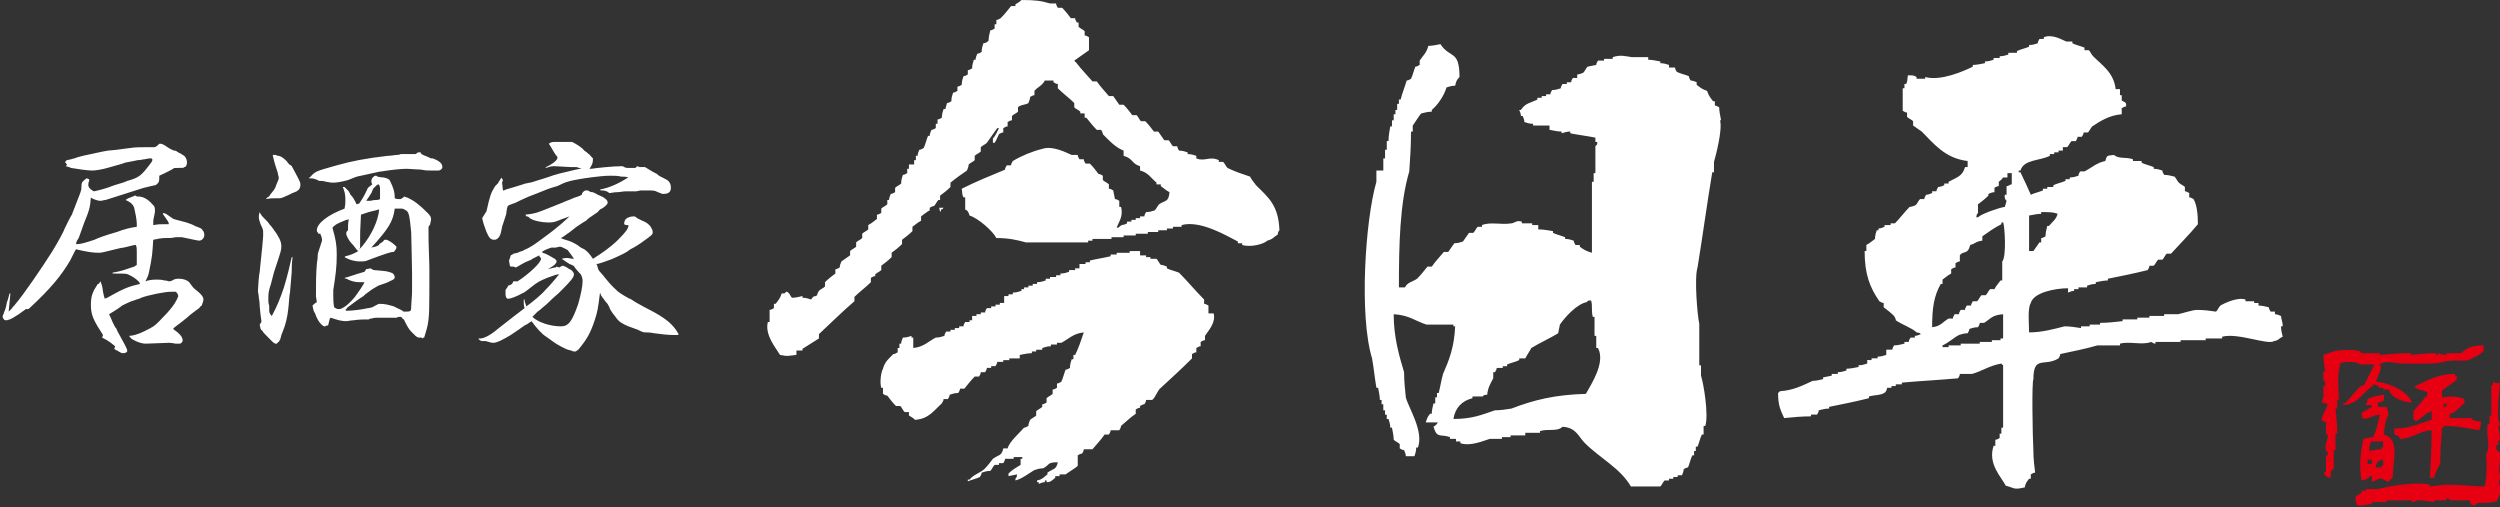
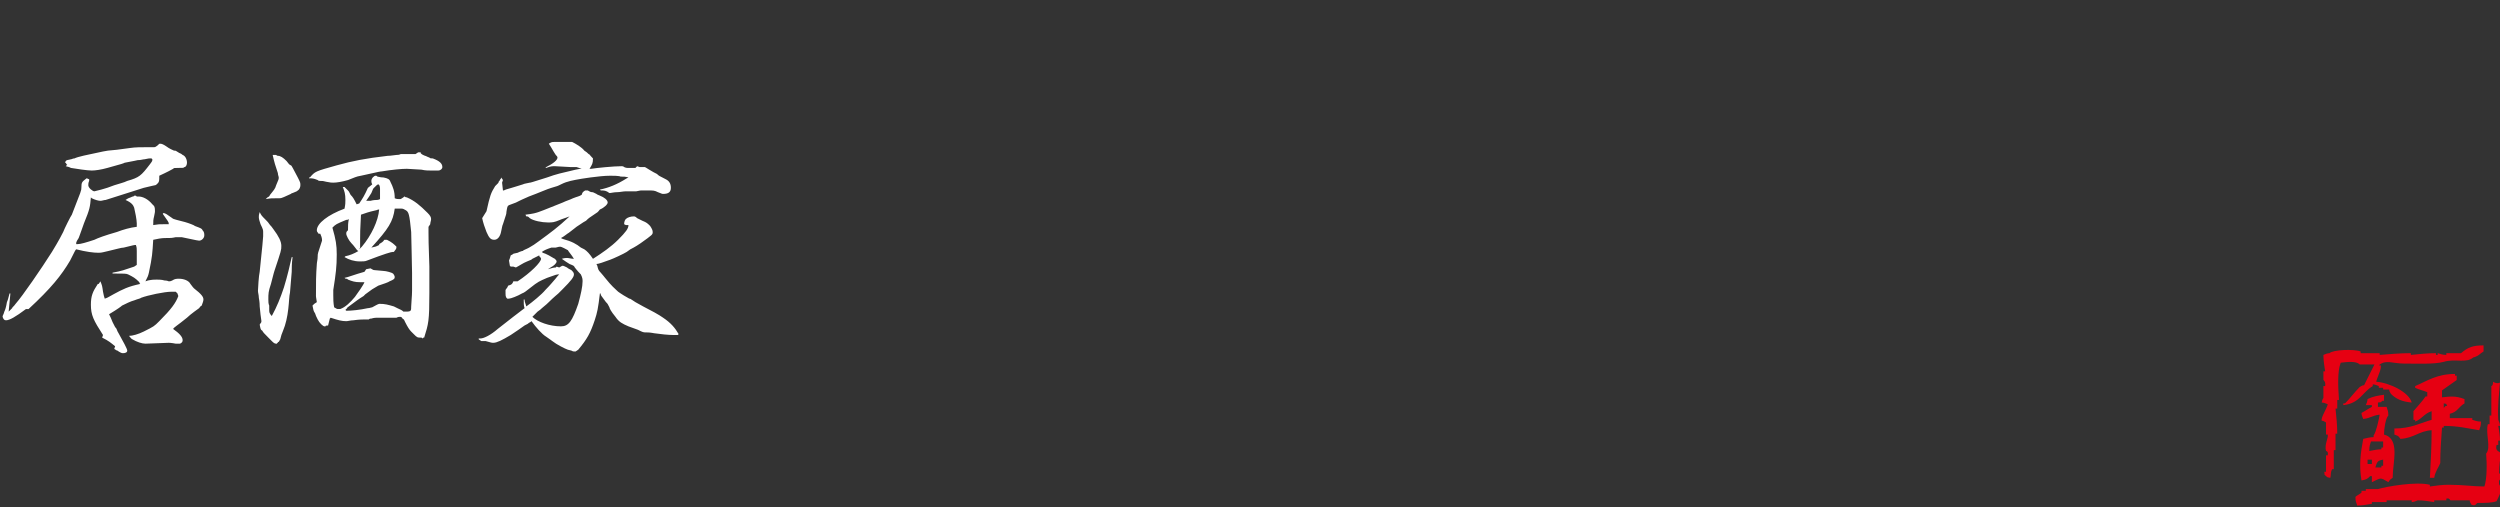
<svg xmlns="http://www.w3.org/2000/svg" id="レイヤー_1" viewBox="0 0 288.8 58.6">
  <rect x="0" y="0" width="288.8" height="58.6" fill="#333333" stroke="none" />
  <style>.st0,.st1{fill-rule:evenodd;clip-rule:evenodd;fill:#fff}.st1{fill:#e60012}.st2{fill:#fff}</style>
-   <path class="st0" d="M145.1 21.4c-.2-.3-.5-.6-.7-1-.9-.3-1.8-.6-2.6-1-.2-.2-.3-.5-.5-.7h-.5v-.2c-1.1-.5-1.6.2-2.6-.2V18c-.3-.1-.6-.2-1-.2v-.2c-.3-.1-.6-.2-1-.2-.1-.2-.2-.3-.2-.5h-.5c-.2-.2-.3-.5-.5-.7h-.5l-.7-1h-.5c-.3-.4-.6-.8-1-1.2h-.5c-.2-.2-.3-.5-.5-.7h-.5c-.3-.4-.6-.8-1-1.2h-.5l-.7-1h-.5c-.5-.6-1-1.1-1.4-1.7h-.5c-.6-.7-1.3-1.4-1.9-2.2-.3-.2 0 0-.2-.2.6-.4 1.1-.8 1.7-1.2V4.3c-.2-.1-.3-.2-.5-.2v-.5c-.2-.2-.5-.3-.7-.5v-.5h-.2c-.1-.2-.2-.3-.2-.5h-.5c-.3-.4-.6-.8-1-1.2h-.5c-.1-.2-.2-.3-.2-.5h-.7c-1-.3-1.7-.4-3.3-.4-.3.3-.4.3-.7.5v.2h-.5c-.4.5-.8 1-1.2 1.4-.2.1-.3.2-.5.2v.5h-.2v.5c-.2.1-.3.2-.5.2-.1.4-.2.8-.2 1.2-.2.2-.4.3-.6.3-.1.3-.2.6-.2 1-.2.1-.3.2-.5.2-.1.2-.2.5-.2.7h-.2c-.1.3-.2.6-.2 1-.2.1-.3.2-.5.2v.5c-.2.1-.3.2-.5.2-.1.3-.2.6-.2 1-.2.1-.3.2-.5.2v.5c-.2.1-.3.2-.5.2-.1.3-.2.6-.2 1-.2.1-.3.2-.5.2l-.2.7h-.2c-.1.3-.2.6-.2 1-.2.1-.3.2-.5.2v.5h-.2v.5c-.2.1-.3.2-.5.2-.1.2-.2.5-.2.7h-.2c-.2.5-.3 1-.5 1.4-.2.1-.3.2-.5.2-.1.2-.2.5-.2.7h-.2v.5h-.2v.5h-.6v.5h-.2v.5c-.2.1-.3.2-.5.2-.1.3-.2.6-.2 1-.2.2-.5.3-.7.5v.5c-.2.1-.3.2-.5.2-.1.2-.2.5-.2.7h-.2v.5c-.2.2-.5.3-.7.5v.5c-.2.1-.3.2-.5.2v.5c-.3.2-.6.5-1 .7v.5c-.2.2-.5.3-.7.5v.5c-.2.2-.5.3-.7.5v.5c-.2.2-.5.3-.7.5v.5l-1 .7c-.1.2-.2.5-.2.7-.2.1-.3.2-.5.2v.5c-.4.3-.8.6-1.2 1v.5c-.2.2-.5.3-.7.5-.1.2-.2.3-.2.5-.4.3-.3-.1-.7.5-.3-.1-.6-.2-1-.2v-.2c-.4.1-.8.2-1.2.2-.2-.1-.3-.7-.7-.7-.2.2 0 .2-.5.2-.2.6-.4.8-.7 1.2h-.2v.5c-.2.1-.3.2-.5.2v1.4h-.2c-.4 1.5 1 3.1 1.4 3.8 1 .2.9.1 1.9 0v-.5h.7v-.2c.6-.4 1.3-.8 1.9-1.2v-.5c1.4-1.3 2.7-2.6 4.1-3.8v-.5c.6-.6 1.3-1.1 1.9-1.7v-.5c.2-.1.3-.2.5-.2v-.2c.2-.2.5-.3.7-.5v-.5c.4-.3.8-.6 1.2-1v-.5c.4-.3.8-.6 1.2-1v-.5c.4-.3.8-.6 1.2-1v-.5c.3-.2.6-.5 1-.7V25c.3-.2.6-.5 1-.7V24c.2-.1.3-.2.5-.2.2-.2.3-.5.5-.7h.2v-.5c.4-.3.8-.6 1.2-1v-.5c.6-.5 1.3-1 1.9-1.4.1-.2.2-.5.2-.7.2-.2.5-.3.7-.5V18c.2-.2.5-.3.7-.5V17c.2-.2.5-.3.7-.5.4-.6.8-1.1 1.2-1.7h.2c-.2.4-.4.9-.7 1.2v.5h.2c.2-.3.3-.6.5-1 .2-.1.3-.2.5-.2v-.5c.2-.1.3-.2.5-.2v-.5c.2-.1.3-.2.5-.2v-.5c.2-.2.5-.3.7-.5v-.5c.2-.3 1-.3 1.2-.5.1-.2.2-.5.2-.7.2-.1.3-.2.5-.2v-.5c.3-.4.9-.6 1.2-1.2h1v.2c.2.1.3.2.5.2v.5c.6.6 1.3 1.1 1.9 1.7v.5c.2.2.5.3.7.5v.2h.5v.5h.2c.4.5.8 1 1.2 1.4h.5c.1.2.2.3.2.5.7.7 1.4 1.5 2.4 1.9v.6c1.1.3.9.9 1.9 1.2v.5c.9.2 1.3.9 1.9 1.4v.2h.5v.2c.3.2.6.5 1 .7-.1 1.2-.5.9-1.2 1.4-.2.2-.3.5-.5.7-.3.1-.6.2-1 .2-.1.2-.2.3-.2.5h-.5v.2h-.5v.2h-.5v.2h-.5v.2c-.5.3-.5 0-1 .5h-.2c.2-.6.8-1.3.5-2.4h-.2v-.7c-.2-.1-.3-.2-.5-.2l-.2-1c-.2-.1-.3-.2-.5-.2v-.5c-.2-.2-.5-.3-.7-.5v-.5c-.2-.1-.3-.2-.5-.2-.3-.4-.6-.8-1-1.2h-.5c-.1-.2-.2-.3-.2-.5h-.5c-.1-.2-.2-.3-.2-.5h-.7c-.7-.3-2.2-1.1-3.4-.7-1.2.3-2.4.8-3.4 1.4-.1.2-.2.3-.2.5h-.5c-.1.2-.2.3-.2.5-1.7.7-3.4 1.4-5 2.2.1.6 0 .6.2 1h.2v1.4c.1.1.3 0 .5.7 1 .3 2.7 1.8 3.1 2.6 1.4 0 2.3.2 3.4.5h7.2v-.2h.5v-.2h2.2v-.2h1.4v-.2h1.4V27h1.4v-.2h1.2v-.2h1v-.2h.7v-.2h1V26c2.2-.6 5.3 1.3 6.5 1.9v.2h.5v.2c1 .3 2.5-.1 2.9-.5.7-.2.7-.4 1.2-.7.1-.5 0-.2.2-.5-.1-2.9-1.3-3.8-2.7-5.2zm-36.3 2.8c.3-.2 0 0 .2-.2h-.5c.1.5 0 .2.2.5v-.3zM139.6 36v-.7c-.2-.1-.3-.2-.5-.2v-.5c-1-1-1.9-2.1-2.9-3.1-.5-.2-1-.3-1.4-.5v-.2c-.2-.1-.5-.2-.7-.2-.2-.2-.3-.5-.5-.7h-.7v-.2h-.5v-.2h-.7V29h-1.2v.2H129v.2h-.7v.2c-.8.2-1.6.3-2.4.5v.2h-.5v.2h-.7v.5h-.5v.2h-.7v.2c-.3.1-.6.2-1 .2v.2h-.5v.2h-.7v.2h-.5v.2c-.3.1-.6.2-1 .2v.2h-.5v.2h-.5v.2h-.5v.2h-.3v.2c-.3.1-.6.2-1 .2v.2h-.5v.2h-.5v.8h-.5v.2h-.5v.2h-.5v.2h-.5c-.1.2-.2.3-.2.5h-.5v.2h-.5v.2h-.5v.5h-.3v.2h-.5c-.1.2-.2.3-.2.5h-.5v.2h-.5v.2h-.5v.2h-.5c-.1.2-.2.3-.2.5-.3.1-.6.2-1 .2-.8.4-1.4 1.1-2.6 1.2V39h-.2v-.2c-.3.1-.6.2-1 .2-.1.2-.2.5-.2.7h-.2v.5h-.2v.5c-.2.1-.3.2-.5.2-.5.5-1 .9-1.2 1.7-.2.3-.4 1.5-.2 2.2h.2v.7c.2.1.3.2.5.2.3.4.6.8 1 1.2h.5c.2.2.3.5.5.7h.5v.4c.3.2.4.2.7.5 1.6-.1 2.2-1.1 3.1-1.9.1-.2.2-.3.2-.5h.5c.1-.2.2-.3.2-.5.3-.1.6-.2 1-.2.1-.2.2-.3.2-.5h.5c.4-.5.8-1 1.2-1.4h.5c.1-.2.2-.3.2-.5h.5c.1-.2.2-.3.2-.5h.5v-.2h.5c.1-.2.2-.3.2-.5h.7v-.2h.7v-.2h1.2V41c.5-.1 1-.2 1.4-.2v-.2h.5v-.2h.7v-.2c.3-.1.6-.2 1-.2v-.2h.7v-.2h.5c.8-.4 1.4-1.1 2.6-1.2-.3.9-.6 1.8-1 2.6h-.2v.5h-.2c-.1.3-.2.6-.2 1-.2.1-.3.2-.5.2-.2.5-.3 1-.5 1.4-.2.1-.3.2-.5.2v.5c-.2.1-.3.2-.5.2v.5c-.2.2-.5.3-.7.5v.5c-.2.1-.3.2-.5.2v.3c-.2.2-.5.3-.7.5v.5c-.2.2-.5.3-.7.5-.1.2-.2.5-.2.7-.2.1-.3.2-.5.2-.5.6-1.7 1.6-1.9 2.4h-.5c-.2.9-.5.7-1.2 1.2-.3.4-.6.8-1 1.2-.6.5-1.2.6-1.7 1.2h-.2v.2c.5-.2 1-.3 1.4-.5.1-.2.2-.3.2-.5.3-.1.6-.2 1-.2.2-.2.3-.5.5-.7h.5v-.2h.5c.1-.2.2-.3.2-.5h1v-.2h1v.2h-.2v.7c-.5.3-1 .6-1.4 1v.3l1-.2c-.1.5 0 .2-.2.5v.2c.8-.2 1.5-.8 2.2-1.2.3-.1.6-.2 1-.2.8-.4.4-.7 1.7-.7-.2.9-.5.7-1.2 1.2v.2c-.4.3-.6.6-1.2.7v.2h.2v.2c.2-.1.5-.2.7-.2v-.2h.2v.2c.5 0 .6-.2 1-.5V55h.5v-.2h.7c.1-.1 1.4-.9 1.4-1v-1.2c.2-.1.3-.2.5-.2.1-.2.2-.3.2-.5h1c.5-.6 1-1.1 1.4-1.7h.5c.1-.2.2-.3.2-.5h1c.1-.2.2-.3.2-.5.6-.5 1.1-1 1.7-1.4v-.5c.2-.1.3-.2.5-.2v-.2c.2-.1.3-.2.5-.2.1-.2.2-.3.2-.5h.7c.4-.3.6-1.1 1-1.4 1.2-1.1 2.4-2.2 3.6-3.4v-.5c.2-.1.3-.2.5-.2v-.5c.2-.1.3-.2.5-.2v-.5c.2-.1.3-.2.5-.2v-.5c.3-.5 1.3-1.5 1-2.6h-.6zm59.2-22.2c-.1-.5-.2-1-.2-1.4-.2-.1-.3-.2-.5-.2v-.5h-.2c-.3-.4-.5-.6-.7-1.2-.6-.2-.8-.4-1.2-.7v-.3c-.2-.1-.5-.2-.7-.2-.1-.2-.2-.3-.2-.5-.5-.2-1-.3-1.4-.5-.1-.2-.2-.3-.2-.5h-.7v-.3c-.3-.1-.6-.2-1-.2v-.2c-.5-.1-1-.2-1.4-.2v-.3h-1.9c-.7-.1-1.3-.3-2.2 0v.2h-1V7h-.7c-.1.2-.2.3-.2.5l-1 .2c-.2.2-.3.5-.5.7-.2.1-.5.2-.7.2V9h-.5c-.1.2-.2.3-.2.5h-.5v.2h-.5c-.1.2-.2.3-.2.5-.3.1-.6.2-1 .2-.1.2-.2.3-.2.5h-.5v.2h-.5v.2h-.5v.2c-.8.4-1.4.4-1.9 1.2h-.2c.1.2.2.5.2.7h.2c.1.2.2.5.2.7.3.1.6.2 1 .2v.2h1.9v.5c.5.1 1 .2 1.4.2v.2c.3-.1.6-.2 1-.2v.2c1 .2 1.9.3 2.9.5v.5h.2c.1.4-.2.4-.2.5V20h-.2v1h-.2v8.2c-.7-.2-1-.4-1.4-.7v-.2h-.5c-.1-.2-.2-.3-.2-.5-.3-.1-.6-.2-1-.2v-.2c-.5-.2-1-.3-1.4-.5v-.2c-.6-.1-1.1-.2-1.7-.2V26h-.7v-.2h-1.2v-.2c-.6-.2-.9.2-1.2.2-1.2.2-2.4-.2-3.4.2v.2h-.5c-.2.2-.3.5-.5.7h-.5l-.7 1c-.3.1-.6.2-1 .2l-.7 1h-.5c-.5.6-1 1.1-1.4 1.7h-.5c-.4.5-.8 1-1.2 1.4-.6.4-1.1.4-1.4 1h-.7c0-4.9.1-9.7 1.2-13.4.1-1.5.2-3 .2-4.6h.2v-.7c.1-.1.9-1.4 1-1.4.4-.1.8-.2 1.2-.2v-.2c.7-.6 1.4-1.6 1.7-2.6.3-.1.6-.2 1-.2.1-.5.2-.7.5-1 0-3.2-1.1-2.1-2.2-3.8-.5.1-1 .2-1.4.2-.2.8-.6 1.1-1 1.7v.5c-.2.1-.3.2-.5.2-.2.5-.3 1-.5 1.4-.2.1-.3.2-.5.2-.2.7-.5 1.4-.7 2.2h-.2v.5h-.2v.7h-.2v.5h-.2v.7h-.2v.7h-.2c-.1.6-.2 1.1-.2 1.7h-.2v1h-.2v1h-.2v1.4h-.8V21c-1.3 4.5-2 15.5-.5 20.4.2 1.1.3 2.2.5 3.4h.2c.1.5.2 1 .2 1.4h.2v.5h.2v.7h.2v.5h.2v.5h.2c.1.3.2.6.2 1h.2c.1.5.2 1 .2 1.4.2.2.5.3.7.5v.5c.2.1.3.2.5.2.1.2.2.5.2.7h1c.1-.3.2-.6.2-1h.2c.7-1.9-1.1-4.6-1.4-5.8-.1-1-.2-1.9-.2-2.9-.6-2-1.2-4.1-1.2-6.7 1.8.1 2.5.8 3.8 1.2h3.1v.2h.2c-.1 2.4-.7 3.9-1.4 5.5-.2.7-.3 1.4-.5 2.2h-.2v.5h-.2v.7h-.2c-.1.4-.2.8-.2 1.2h-.2c-.3.4-.3.4-.5 1h1.4c-.2.3-.2.3-.5.5.4 1.4.8.8 1.9 1.2v.2h.7v.3h.5v.2c1.2.4 2.7-.3 3.4-.5h1.4v-.2h1v-.2h1.7V50h1.7v-.2c.9-.3 2 .1 2.6-.5 1.6.1 1.8 1.1 2.6 1.9 1.7 1.7 4.1 2.9 5.3 5h3.4c.2-.2.3-.5.5-.7h.5v-.2h.5v-.2h.5v-.2h.5c.1-.2.2-.5.2-.7.2-.1.3-.2.5-.2.2-.5.3-1 .5-1.4h.2v-.5h.2v-.5h.2c.2-.5.3-1 .5-1.4h.2v-1h.2c.4-1.3-.2-4.9-.5-5.8v-1.2h-.2v-4.8c-.2-.8-.6-5.3-.2-6.5.6-3.7 1.1-7.4 1.7-11h.2v-1.2c.2-.7 1-3.7.7-4.8h.1zm-15.6 31.7c-3.6.1-6 .7-8.6 1.7-.6.1-1.3.2-1.9.2-1.5.5-2.6 1-4.8 1 .2-1.3 1-2.1 2.2-2.4v-.2h1.2s0-.2.5-.2c.1-.9.4-1.3.7-1.9V43h.2c.1-.2.2-.3.2-.5h.7v-.2h.5v-.2c.5-.2 1-.3 1.4-.5v-.2h.7c.2-.4.5-.8.7-1.2 1-.6 2.1-1.1 3.1-1.7l.2-1c.6-.9 2-2.4 3.1-2.6.3-.3 0-.1.5-.2.2.6 0 1.2.2 1.9h.2v2.2h.2v1.4h.2c.9 1.7-.8 4.2-1.4 5.3zm80.3-9c-.2-.1-.5-.2-.7-.2V36h-.5c-.1-.2-.2-.3-.2-.5-.4-.1-.8-.2-1.2-.2V35h-.5v-.2h-1v-.2c-.9-.3-2.4.4-2.9.7-.2.2-.3.5-.5.7-.7-.1-1.4-.2-2.2-.2-.5 0-1.7.4-2.2.5H250v.2h-1.7v.2h-1.4v.2h-1.7v.2c-.9.1-1.8.2-2.6.2v.2h-1.2v.2h-1v.2c-.6-.1-1.3-.2-1.9-.2-1.2.3-2.6.7-4.1.7 0-.9-.2-2.8.2-3.4.3-1.2 2.8-1.7 4.3-1.7v.5c.2-.1.5-.2.7-.2v-.2h.5v-.2h1V33c.3-.1.6-.2 1-.2v-.2c.5-.1 1-.2 1.4-.2v-.2c1.5-.3 3-.6 4.6-1 .1-.2.2-.3.2-.5h.5c.2-.2.3-.5.5-.7h.5c.2-.2.3-.5.5-.7h.5c1-1.1 2.1-2.2 3.1-3.4 0-1.1-.1-2.2-.5-2.9-.2-.1-.3-.2-.5-.2v-.5c-.2-.1-.3-.2-.5-.2v-.5c-.2-.2-.5-.3-.7-.5-.2-.2-.3-.5-.5-.7-.4-.1-.8-.2-1.2-.2-.1-.2-.2-.3-.2-.5-.3-.1-.6-.2-1-.2v-.2c-.5-.2-1-.3-1.4-.5v-.2h-1v-.2c-.8-.3-1.6 0-2.2-.5-.8.1-.8 0-1 .7-1 .2-1.6.8-2.4 1.2h-.5c-.1.2-.2.3-.2.5-.3.1-.6.2-1 .2v.2h-.5v.2c-.5.2-1 .3-1.4.5v.2h-.7v.2h-.5v.2c-.5.2-1 .3-1.4.5-.4-.9-.8-1.8-1.2-2.6h-.2v-.2h.2c.4-1.3 2.2-1.1 3.4-1.7v-.2h.5v-.2h.5v-.2h.5V17h.5c.2-.2.3-.5.5-.7h.5c.1-.2.2-.3.2-.5h.5c.1-.2.2-.3.2-.5h.5c.2-.2.3-.5.5-.7.9-.6 2-1.3 3.4-1.4v-.7c.2-.1.3-.2.5-.2.1-.6-.3-.5-.5-.7V11h-.2v-.7h-.5c-.2-1.9-1.6-2.8-2.6-3.8-.2-.2-.3-.5-.5-.7h-.5v-.3c-.5-.2-1-.3-1.4-.5v-.2h-.7c-.5-.2-1.6-.9-2.6-.5v.2h-.5c-.1.2-.2.3-.2.5-.3.1-.6.2-1 .2v.2c-.5.2-1 .3-1.4.5v.2h-1v.2c-.3.1-.6.2-1 .2v.2h-.7v.2c-.3.1-.6.2-1 .2v.2c-.5.1-1 .2-1.4.2v.2c-1 .5-3.7 1.7-5.5 1.2v.2h-1v-.2c-.3-.2-.4-.2-1-.2-.1.5 0 .6-.2 1h-.2v.5h-.2v2.6c.2.1.3.2.5.2v.5c.2.2.5.3.7.5v.5l1 .7c1.4 1.4 2.7 3.1 5.3 3.4v.7h-.3c-.3 1.1-1 1.2-1.9 1.7v.2h-.5v.2c-.2.1-.5.2-.7.2-.1.2-.2.3-.2.5h-.5v.2c-.2.1-.5.2-.7.2-.1.2-.2.3-.2.5h-.5c-.2.2-.3.5-.5.7-.2.1-.5.2-.7.2-.6.6-1.1 1.3-1.7 1.9h-.5v.2h-.7v.2c-.2.1-.5.2-.7.2v.2h-.2c-.1.3-.2.6-.2 1-.3.2-.6.5-1 .7v.7h-.2c0 2.7.6 4.2 1.7 5.8.2.1.3.2.5.2v.5c.4.3.8.6 1.2 1 .1.2.2.3.2.5.7.5 1.9.9 2.4 1.4.5.1.2 0 .5.2-.2.1-.5.2-.7.2v.2h-.5c-.1.2-.2.3-.2.5h-.5v.2c-.4.1-.8.2-1.2.2-.1.2-.2.3-.2.5h-.7v.6c-.3.1-.6.2-1 .2v.2h-.7v.2h-.5v.4c-.3.1-.6.2-1 .2v.2c-.5.1-1 .2-1.4.2v.2c-.3.1-.6.2-1 .2v.2h-.7v.2l-1 .2v.2c-.4.1-.8.2-1.2.2-1.1.5-2.2 1.1-3.8 1.2-.2.3 0 0-.2.2 0 1.5.3 2 .7 2.9 1-.1 2.1-.2 3.1-.2v-.2h.7c.1-.2.2-.3.2-.5.4-.1.8-.2 1.2-.2V47c1.5-.3 3-.6 4.6-1v-.2c.7-.2 1.4-.1 1.9-.5.1-.2.2-.3.2-.5h.5v-.2h.5v-.2h.7v-.2c2.2-.2 4.3-.3 6.5-.5.1-.2.2-.3.2-.5h1.4c1.1-.3 2.1-1 3.4-1.2.2.3 0 0 .2.2v7.2h-.2v.7h-.2v.5c-.2.1-.3.2-.5.2v.7h-.2c-.7 2.1.9 3.6 1.4 4.6 1.1.3.9.5 2.2.2.1-.5.2-.6.5-1h.2v-.5c.2-.1.3-.2.5-.2-.1-.8-.2-1.6-.2-2.4-.1-2-.2-8.1 0-8.4 0-2.8 1.3-1.4 2.9-2.4.1-.2.2-.3.2-.5 1.4-.3 2.9-.6 4.3-1h2.6v-.2c1.1-.3 2.6.2 3.6-.2.2.1.3.2.5.2v-.2h2.9v-.2h2.9v-.2h1.9v-.2c1.8-.5 5.3 1 6 .5.6-.1.5-.3 1-.5-.1-.4-.2-.8-.2-1.2h.2c0-.5-.1-.5-.2-1.2zm-29.1-11.6c.5-.1 1-.2 1.4-.2v-.2c.9 0 1.4 0 1.9.2-.2.7-.6.9-1 1.4h-.2c-.1.4-.2.8-.2 1.2-.2.1-.3.2-.5.2v.5h-.2l-.7 1h-.5v-4.1zm-3.1 14.2h-.2v.2h-1v.2h-1.4v.2h-2.2v.2h-1.4v.2h-.7v-.2c.7-.3 1.3-.9 1.9-1.2.3-.1.6-.2 1-.2.1-.2.2-.3.2-.5.3-.1.6-.2 1-.2.1-.2.2-.3.2-.5h.5c.8-.5.9-.9 2.2-1v2.8zm0-8.9v2.2h-.2c-.2.3-.5.6-.7 1h-.5c-.2.2-.3.5-.5.7h-.5c-.2.2-.3.5-.5.7h-.5c-.1.2-.2.3-.2.5h-.5c-.1.2-.2.3-.2.5h-.5c-.1.2-.2.3-.2.5h-.5c-.1.2-.2.3-.2.5h-.5c-.7.4-.9.9-1.9 1 0-2.2.2-3.6 1-5h.2v-.5c.3-.2.6-.5 1-.7v-.5c.2-.1.3-.2.5-.2v-.5c.2-.1.3-.2.5-.2v-.7c.4-.6.9 0 1.2-1.2.7-.2.6-.4 1.4-.5v-.5c.7-.5 1.4-1 2.2-1.4v-.2h.2c.2.4.4 4-.1 4.5zm1-8.9c-.2.1-.3.2-.5.2v1h-.2c-.1.5.2.7.2.7l-.2.7c-.7.1-2.7.8-3.1 1.2h-.2c.1-.5 0-.2.2-.5v-1c.4-.3.8-.6 1.2-1v-.2c.2-.1.5-.2.7-.2v-.5c.2-.1.3-.2.5-.2V21c.1-.1.3-.2.5-.5h.5V20h.5v1.3z" />
  <path class="st1" d="M286.9 39.9v.7c-.5.3-.5.5-1.2.7-.8.7-2.1.1-3.4.5-1.1.3-3.1.2-4.6.2-1.3 0-2.1-.5-2.9.2h.2c.2.3-.4 1.4-.5 1.9 1.5.1 3.8 1.2 4.1 2.4-1.1-.1-1.8-.4-2.4-1-.1-.2-.2-.3-.2-.5h-.7v-.2h-.5v-.2c-.2-.1-.5-.2-.7-.2v.2c-1.2.7-1.5 2-3.4 2.2v-.2h.2c.6-.6 1.1-1.3 1.7-1.9.2-.1.3-.2.5-.2l1.2-2.4h-1.7c-.4-.4-1.4-.3-2.2-.2-.4 1-.3 2.9-.2 4.3h-.2v1h-.2c.1 1 .2 1.9.2 2.9h-.2V52h-.2v2.2h-.2c-.2.4-.1.6-.2 1-.5-.1-.2 0-.5-.2-.3-.3-.1 0-.2-.5h.2v-1.9h.2c.1-.5-.2-.5-.2-.5-.2-.8.3-1.5.2-1.9h-.2v-1.4c-.2-.1-.3-.2-.5-.2-.1-.4.6-1.4.7-1.9-.2-.1-.5-.2-.7-.2.1-.5.2-.5.2-.5v-1.4h.2c.1-.5-.2-.7-.2-.7v-1h.2c-.1-.6-.2-1.3-.2-1.9.2-.1.5-.2.7-.2.4-.4 2.8-.5 3.6-.2v.2h2.2v.2c1.2-.1 2.4-.2 3.6-.2v.2c1-.1 1.9-.2 2.9-.2v.2h.2v-.2c.3.1.6.2 1 .2v-.2h1.7c.8-.7 1.4-.9 2.6-.9zm-4.8 6c1-.1 1.5-.2 2.6.2v.5c-.7.4-.8 1-1.7 1.2v.5h2.6v.2c.3.1.6.2 1 .2 0 .6-.1.6-.2 1-1.3-.2-2.4-.5-4.1-.5v.2h-.2c-.1 1.4-.2 2.7-.2 4.1-.2.5-.6 1-.7 1.7h-.5c.1-1.8.2-3.7.2-5.5-1.5.1-2 .9-3.6 1-.3-.4-.2-.3-.7-.5v-.7c1.9 0 2.9-.6 4.3-1v-1c-.9.3-1.1.9-1.9 1.2v-.2h-.2v-1c.5-.6 1-1.1 1.4-1.7h.2v-.5c-.5-.2-1-.3-1.4-.5v-.2c1.4-.6 2.5-1.4 4.6-1.4v.2h.2v.5c-.6.4-1.1.8-1.7 1.2v.8zm6.7-1.7c-.1 1.2-.3 2.8-.2 4.3.1.2.2.5.2.7h-.2c.1.6.2 1.1.2 1.7h-.2v.5h-.2c-.2.8.4.7.5 1-.1.7-.2 1.4-.2 2.2 0 .3.2-.1.2.2.1.5-.2.7-.2.7-.1.6.2.7.2.7.1.6-.3 1.3-.5 1.7-.5.2-1.3.2-2.2.2-.2.1-.2.4-.7.2-.1-.2-.2-.3-.2-.5h-2.2c-.1 0-.1-.3-.5-.2v.2h-1.4v.2c-.6-.1-1.3-.2-1.9-.2-.2.1-.5.2-.7.2v-.2h-2.9v.2H274v.2c-.6.1-1.1.2-1.7.2-.1-.4-.2-.4-.2-1 .2-.2.5-.3.7-.5v-.2h.5v-.2h1.4c1-.3 4.4-.9 6-.5v.2c.7-.1 1.4-.2 2.2-.2 1.7 0 2.8.2 4.1.2.3-.9.3-2.6.2-3.8.6-.7-.1-2.3.2-3.4h.2v-1h.2v-3.4s.2 0 .2-.5c.3.2.6.2.8.1zm-13.4 1.4v.7h-.2c-.3.3 0 .1-.5.2v.5h1c.1.4.2.4.2 1-.3.3-.5 1.5-.5 2.2 1.9.5 1 3.2 1 5-.3.2-.3.2-.5.5-1-.6-.8-.5-1.9 0V55h-.2c-.3.3-.4.4-1 .5-.3-1.8-.1-3.2.2-4.8.4-.1.8-.2 1.2-.2v-.2c.3-.4.6-1.8.7-2.4-.9.1-1 .4-1.9.5-.1-.2-.2-.5-.2-.7.4-.2.8-.5 1.2-.7v-.2h-.7c.1-.2.2-.5.2-.7.6-.3 1.2-.4 1.9-.5zm6.9 1v.5c.3-.2 0 0 .2-.2h.2c-.2-.3.1-.2-.4-.3zm-8.6 5.5c.5-.1 1-.2 1.4-.2v-.2h.2V51h-1.4c-.1.3-.2.5-.2 1.1zm-.2 1v.5h.5v-.5h-.5zm.9.9h.7v-.2h.2v-.7c-.6.1-.7.2-.9.9z" />
  <path class="st2" d="M7.6 18.6c.1-.1.1-.1.6-.2.1 0 .2-.1.4-.1.4-.2 1.4-.4 3.3-.8.5-.1.5-.1 1.6-.2.7-.1.7-.1 1.5-.2.7-.1 1.1-.1 2.9-.1.2-.1.3-.2.3-.2.2-.2.2-.2.3-.2.2 0 .4.1.7.3.4.3.7.4.9.5.2 0 .2 0 .5.2.1.1.3.1.5.3.3.1.5.5.5.9 0 .2-.1.5-.3.5-.1.1-.1.1-.8.1-.4 0-.4 0-.5.1-.7.4-1.4.7-1.6.8 0 .6 0 .7-.2.9-.1.1-.2.2-.3.2 0 0-.5.1-1.3.3l-4.4 1.4c-.2 0-.4.1-.6.1s-.6-.1-1-.3l-.1-.1c-.1 1.1-.1 1.3-.8 3-.2.6-.4 1.1-.5 1.4-.1.3-.1.3-.3.6-.1.2-.1.2-.1.4H9c.3 0 1-.2 1.9-.5.4-.2 1.2-.5 2.6-.9.8-.3 1.5-.5 2.3-.6v-.4c0-.4-.2-1.4-.3-1.8-.1-.3-.3-.6-1-.9.3-.2.3-.2.6-.3.2-.1.2-.1.3-.1.1-.1.1-.1.2-.1s.1 0 .2.1h.2c.5 0 1.1.3 1.6.9l.2.2c.1.2.1.4.1.6 0 .1 0 .1-.1.6-.1.4-.1.5-.1 1 .6-.1.7-.1 1.3-.1h.5c0-.3-.1-.3-.7-1.2l.1-.1c.3.1.3.1 1 .6.1.1.2.1.5.2.8.2 1.2.3 1.7.5.2.1.3.1.4.2.8.3.8.3.9.5.2.2.2.4.2.6 0 .3-.3.6-.6.6-.1 0-.1 0-2-.4h-.7c-.5.1-.5.1-1.3.1-.3 0-.9.1-1.3.2-.1 1.6-.1 1.9-.5 3.8-.1.4-.1.4-.4 1l.3-.1c.5-.1.7-.1 1-.1.2 0 .6 0 .9.1.3 0 .5.1.5.1.1 0 .2 0 .4-.1.3-.2.5-.2.8-.2.5 0 1.1.2 1.3.6.3.4.3.4.4.5.9.7 1.1 1 1.1 1.3 0 .2-.1.4-.2.7-.2.1-.2.2-.3.3 0 0-1 .7-1.4 1.1-1.1.9-1.5 1.1-1.6 1.3.7.5 1.1.9 1.1 1.3 0 .2-.1.3-.3.4h-.5c-.5-.1-.8-.1-.8-.1l-2.7.1c-.4 0-1-.2-1.5-.5-.2-.1-.2-.2-.4-.4.4 0 1.1-.2 1.7-.5 1.2-.6 1.2-.6 1.8-1.2 1.4-1.4 1.9-2.1 2.2-2.9l-.1-.3-.1-.1-.1-.1h-.5c-.8 0-2.7.4-3.5.7-.1.1-.3.1-.8.3-.4.1-1 .4-1.4.6-.1.1-.5.4-1.5 1 .2.4.2.4.4.9.3.6.3.6.4.7s.1.3.3.6c.5.9 1 1.8 1 2 0 .2-.2.3-.5.3-.2 0-.3-.1-.5-.2-.1-.1-.1-.1-.2-.1-.1-.1-.2-.1-.3-.2l.1-.3c-.5-.4-.7-.6-1.5-1l.1-.3c-1.1-1.7-1.4-2.3-1.4-3.5 0-1 .2-1.5.8-2.4h.1l.2-.3c.2.5.2.5.3 1.2.1.5.1.5.2.8.3-.1.3-.1 1-.5 1.1-.6 1.7-.9 3.1-1.2-.1-.1-.1-.1-.1-.2-.5-.5-.7-.6-1.3-.9-.2-.1-.5-.1-1.5-.1H13v-.1c1.1-.2 1.3-.3 2.5-.7l.3-.2V29c0-.3 0-.4-.1-.7-.2 0-.2 0-1.4.3-.3 0-.9.2-1.8.4-.5.1-.7.2-1.1.2-.6 0-1.4-.1-2.6-.4-.1.1-.1.1-.7 1.3-1 1.7-2.2 3.2-4.8 5.6H3C1.8 36.6 1.1 37 .7 37c-.2 0-.3-.1-.4-.4 0-.2.1-.2.2-.6.1-.2.2-.5.3-1.1.1-.2.2-.6.3-1h.1c-.1 1-.1 1-.2 2.1l.4-.4c0-.1.2-.2.4-.5.8-.9 3-4.1 4.2-6 .8-1.3 1.2-2.1 1.3-2.3.1-.3.9-1.9 1-2C9.4 22 9.4 22 9.4 21.7c0-.7.1-.7.6-1.1.1 0 .2.1.3.1v.2c-.1.2-.1.4-.1.5 0 .3.5.7.7.7l.8-.2c.7-.2.7-.2 1.5-.5.6-.2 1.1-.3 1.5-.5 1.4-.4 1.6-.6 2.6-1.9.3-.4.3-.4.3-.6l-.1-.1h-.2c-.1 0-.1 0-.6.1-.2 0-.4.1-.8.1 0 0-.4.1-1.5.3-.2.1-.2.1-2 .6-.7.2-1.4.3-1.8.3-.5 0-1.8-.2-2.4-.3-.2-.1-.2-.1-.6-.2.2-.2.2-.2.1-.2l-.1-.2h-.1l.1-.2zM30 24.5c.2.4.2.4.7.9.2.2.3.3.5.6.1.1.2.2.4.5.6.8.9 1.4.9 1.9s0 .5-.8 2.9c0 0-.1.3-.4 1.5-.3.9-.3 1.1-.3 1.8 0 .2 0 .5.1.7v.4c0 .4 0 .4.2.7l.1.1c.6-1.1 1-2.1 1.4-3.3.4-1.3.7-2.6.9-3.5h.1c-.1.7-.1 1.3-.1 1.7l-.2 2.4c-.1.4-.1 1.1-.2 1.9-.1.9-.3 1.8-.6 2.5-.2.5-.2.5-.3.9 0 .1-.1.2-.2.4h-.1v.1s-.1 0-.1.1h-.1c-.2 0-.3-.1-.6-.4L31 39c-.5-.5-.6-.6-.7-.8-.2-.1-.2-.2-.3-.7.1-.2.2-.2.2-.4-.1-.7-.1-.7-.2-1.7 0-.1 0-.5-.1-1 0-.3-.1-.6-.1-.8 0-.3.1-1.8.2-2.2.1-1.2.3-2.7.4-4.1v-.5c0-.2 0-.3-.3-.9-.1-.3-.2-.6-.2-.8 0-.2 0-.3.1-.6zm1.9-6.6c.1.1.2.1.2.1.3 0 .6.2 1 .6.3.4.3.4.5.5.1 0 .3.5.8 1.4.3.6.3.6.3.9 0 .2-.1.5-.3.6-.1.1-.1.1-.6.3 0 0-.1 0-.2.1-.7.3-1 .5-1.3.5-1 0-1 0-1.6.1l.2-.2c.2-.1.2-.1.3-.3.4-.5.6-.7.7-1.1.3-.7.3-.7.3-.9 0-.1-.1-.3-.1-.5-.3-.9-.4-1.2-.6-2.1h.4zm16.7-.2c.2.2.3.2.5.3.1 0 .2.1.5.2.1.1.2.1.4.1.8.3 1.1.6 1.1 1 0 .2-.2.4-.5.4h-.8c-.3 0-.7 0-1.1-.1-.3 0-1.4-.1-1.7-.1-.6 0-1.7.1-2.9.3-.1 0-.2 0-2.4.5-.6.1-.7.2-1.5.5-.7.2-1.3.3-1.7.3-.2 0-.3 0-.8-.1-.4-.1-.4-.1-.7-.1-.1 0-.2 0-.3-.1-.5-.2-.6-.2-1-.2v-.1h.1c.6-.7.6-.7 3.1-1.4 1.8-.5 3.3-.8 5.9-1.1.2 0 .2 0 1-.1.1 0 .3 0 .5-.1H48l.3-.2h.3zM43 21.3c-.1-.2-.1-.3-.1-.4 0-.3.3-.6.5-.6.1 0 .1 0 .2.1.1 0 .3.1.7.1.5.1.7.2.8.5.3.6.5 1.1.5 1.9.2.1.4.1.6.1.1 0 .1 0 .4-.2l.1-.1c.1 0 .1.1.3.1.9.4 1.5.9 2.4 1.8.3.3.4.5.4.7 0 .2-.1.4-.1.6l-.2.3v.6c0 .4 0 1.5.1 4v3c0 3.3-.1 3.6-.6 5.2h-.1l-.1.1-.1-.1c-.5 0-.5 0-.9-.4l-.3-.3c-.2-.2-.4-.5-.7-1.1-.1-.2-.1-.3-.3-.4-.1-.2-.2-.2-.3-.2-.1 0-.2 0-.4.1h-2.2c-.1 0-.4 0-.7.1-.1 0-.2 0-.3.1h-.4c-.2 0-.7 0-1.4.1-.3 0-.6.1-.8.1-.5 0-.9-.1-1.8-.4l-.1.1-.2.8c-.2 0-.3 0-.3.1h-.1c-.2 0-.6-.4-.8-.8-.2-.4-.2-.4-.3-.7-.2-.3-.2-.4-.3-.9l.2-.2.3-.2c-.1-.6-.1-.7-.1-.7 0-1.6 0-2.4.1-3.7 0-.2.1-.5.1-.9 0-.3 0-.3.5-1.8v-.1c0-.2-.1-.5-.2-.7h-.2c-.1-.2-.2-.2-.2-.4 0-.8 1.3-1.8 3.2-2.5.1-.5.1-.7.1-1 0-.7-.1-1-.3-1.5h.2l.4.4c.1.1.1.1.3.5.3.3.4.5.7 1.1l.3-.1c.4-.6.6-.9 1-1.8l.5-.4zm4.6 10.2c0-.9-.1-4.3-.1-4.7-.2-2.1-.3-2.3-.6-2.5-.2-.1-.3-.2-.5-.2h-.8c-.2 1.5-.7 2.3-2.7 4.5.5-.1.5-.1.9-.3v-.1c.3-.2.4-.2.6-.5h.3c.6.3.8.5 1.1.8 0 .3-.1.3-.3.6h-.1c-.2 0-.9.2-3 1-.2.1-.5.1-.8.1-.7 0-1.3-.2-1.8-.5l.1-.1c.5-.1 1-.3 1.5-.6-.2-.1-.2-.2-.3-.3-.1-.1-.2-.3-.5-.6s-.6-.9-.6-1.1c0-.1 0-.2.1-.3l.1-.1c0-.6 0-.8.1-1.3-.1.1-.2.1-.3.1-1.2.5-1.2.5-1.6.9.4 1.4.5 2 .5 3.1 0 1.4-.1 2.2-.4 4.1v.6c0 .4 0 .9.1 1.4.2.1.3.2.4.2h.3c.6-.2 1.2-.8 1.7-1.4.3-.4 1-1.4 1.1-1.7h-.5c-.6 0-.9-.1-1.4-.3-.1-.1-.1-.1-.2-.1s-.1 0-.2-.1c.5-.1 1.2-.4 2.3-.7l.2-.3.5-.1c.2.1.3.2.4.2l1.1.1c.3 0 1 .2 1.1.3.1.1.2.3.2.4 0 .2-.1.3-.6.5-.1.1-.7.3-1.3.5-.7.4-.7.4-1.5 1l-.2.2c-.5.3-.9.6-1.7 1.2-.1.1-.2.1-.2.2l-.2.2.1.1c.6 0 1.6-.1 2.5-.3.1 0 .1 0 .5-.1.4-.2.5-.3.8-.4.7 0 1 .1 1.7.3l.4.2c.4.2.5.2.7.4h.3c.6 0 .6-.1.6-.6 0-.3.1-1.2.1-1.8v-2.1zm-6.1-2.7l.3-.3c1.1-1.3 1.9-3 2-4.3-.2 0-.3.1-.4.1-.9.2-1.1.3-1.7.5-.1 1.9-.1 2.1-.1 2.8v1l-.1.2zm1.3-5.6s.3-.1.7-.1c.1 0 .2 0 .4-.1v-1.2c0-.3-.1-.5-.2-.5s-.2.1-.5.4c-.1.1-.1.1-.3.6-.2.3-.3.5-.6.9h.5zM67.9 22c.2.1.3.2.5.2.1 0 .1 0 .5.2.1.1.2.1.4.2.5.2.9.5.9.8 0 .2-.4.6-.9.8-.1.1-.2.3-.4.4-.9.6-.9.6-1.2.9-.2.1-.2.1-1.1.7-.1.1-.4.3-.9.7-.2.1-.5.4-.9.6l.2.1c1.1.3 1.6.6 2.1 1l.4.2c.3.2.6.5 1 1.1 1.1-.7 2.1-1.4 2.9-2.2.9-.9 1.2-1.3 1.2-1.7h-.3l-.2-.1c0-.3.1-.5.2-.6.2-.2.6-.3.9-.3.1 0 .2 0 .4.2l.6.3c.5.2.6.3.9.6.2.3.3.5.3.7 0 .3 0 .3-1.4 1.3-.3.2-.6.4-.8.5-.4.2-.4.2-.8.5-.3.2-1.6.8-1.9.9-.8.3-1.4.5-1.6.5l.1.2c.1.4.1.5.4.8.2.2.4.5.5.6.8 1 1.1 1.2 1.4 1.5.1.1.1.1.4.3s.3.2 1 .6c.1 0 .1 0 .7.4.2.1.2.1.9.5.8.4 1.9 1 2.3 1.3.9.6 1.4 1.2 1.8 1.9l-.1.1h-.5c-.6 0-1.5-.1-2.2-.2-.1 0-.4-.1-.9-.1-.4 0-.4 0-1-.3-.3-.1-.3-.1-1.1-.4-.7-.3-1.1-.5-1.5-1.1-.5-.6-.7-1-.7-1.1-.2-.4-.2-.4-.4-.6-.6-.8-.6-.8-.6-.9 0-.1 0-.1-.1-.1-.2 1.7-.3 2.2-.6 3.1-.5 1.5-.9 2.2-1.9 3.4l-.3.2h-.2c-.1 0-.1 0-.3-.1l-.4-.1c-.3-.1-1.3-.6-1.8-1-.1-.1-.3-.2-.7-.5-.5-.3-1.2-1.1-1.7-1.8-.1.1-.1.1-.3.2-.1.1-.1.1-.5.3-.4.3-1 .7-1.6 1.1-1 .6-1.6.9-2 .9-.2 0-.2 0-.9-.2h-.5l-.3-.2v-.1h.2c.4 0 1.2-.4 2-1.1 1.4-1.1 2.3-1.8 3.1-2.4-.1-.3-.1-.5-.1-1h.1c0 .3.1.4.2.8.7-.5 1.8-1.4 2.2-1.9.6-.6.9-1 1-1.1.2-.2.3-.4.6-.7-.3 0-.3 0-1.4.4-.9.4-1 .4-2 1.2-.4.3-.6.5-.9.6-.5.3-1.3.6-1.5.6h-.2l-.1-.1c-.1-.2-.1-.3-.1-.5v-.4c.1-.2.2-.2.3-.5.4-.1.5-.2.6-.5h.5c1.5-1 2.7-2.2 2.7-2.6 0-.1-.1-.2-.2-.3v-.1l-.8.4c-.1.1-.1.1-.6.3-.5.2-.9.5-1.3.7l-.3-.1H59l-.1-.1-.1-.6c.1-.2.1-.3.2-.6l.2-.1c.1-.1.1-.1.6-.2.2-.1.2-.1.5-.2.1 0 .1 0 .2-.1.2-.1.5-.2.8-.4.2-.1.5-.3.9-.6 1.5-1.1 2.2-1.6 3.6-2.9-.5.2-.9.3-1.1.4-.7.3-.9.3-1.4.3-.7 0-1.7-.2-2.1-.5-.2-.2-.2-.2-.4-.2l-.1-.2c.9-.1 1.2-.2 1.5-.3.3-.1.3-.1 2.8-1.1.4-.2.8-.3 1.2-.5.5-.2.7-.2 1-.4.1-.3.1-.3.4-.5h.3zm-4.5-5.4c.3-.2.4-.2.6-.2h2.1c.4.2 1.1.6 1.4 1 .3.2.3.2.5.4.1 0 .1.1.5.5 0 .6-.1.7-.4 1.2h.2c.6-.1 2.6-.3 3.5-.3.1 0 .2 0 .3.1.2.1.4.1.4.1h.9l.2-.2.3.1h.6s.2.1.5.3c.5.3.5.3.9.5.2.2.2.2 1 .6.4.2.6.5.6 1s-.3.7-.9.7c-.1 0-.1 0-.6-.2-.4-.2-.5-.2-1.2-.2h-.7c-.1 0-.1 0-.6.1h-1.2c-.3 0-.7.1-1 .1-.4 0-.7.1-.9.1-.4-.3-.6-.3-1-.3l-.1-.1c1-.2 2-.6 3.1-1.3l.2-.1c-.4-.1-.5-.1-.9-.1-.2-.1-.9-.1-1.2-.1-.7 0-1.5.1-2.3.2-1.5.2-2.3.4-2.3.4-.4.1-.7.2-1.1.4s-.4.2-1.1.4c-.4.1-1.5.6-2.6 1-.7.3-1.1.5-1.1.5l-.4.2-.8.3c-.2.1-.2.2-.3.8 0 .2 0 .2-.4 1.4-.1.2-.1.4-.2.8-.1.6-.4 1-.8 1s-.6-.2-.9-.9c-.2-.5-.4-1.1-.5-1.6l.5-.8c.4-1.8.5-2.1 1-2.9l.2-.2.1-.1c.1-.1.1-.1.1-.2.1-.1.1-.1.2-.3.1-.1.1-.1.1-.2l.2.3-.1.3.1.9h.1c.2-.1.2-.1.9-.3.3-.1.7-.2 1.3-.4.2-.1.4-.1.8-.2.1 0 .1 0 2-.6 1.1-.4 1.6-.5 3.3-.9.5-.1.5-.1.7-.1l-.6-.2h-.7l-1.8-.1c-.3 0-.5 0-1 .2l-.1-.1h.1c.8-.4 1.3-.8 1.3-1.1 0-.1-.1-.2-.2-.3-.4-.6-.4-.7-.8-1.3zm1.2 14.3c.2-.1.3-.2.4-.2s.3.1.5.2c.1.1.3.2.5.3.2.2.3.3.3.5 0 .3-.3.7-1.3 1.7l-.5.5c-.1.1-.5.4-1.1 1-.2.2-.2.2-.8.7-.1.1-.2.2-.5.4l-.6.6c.6.6 2 1.1 3.3 1.1.9 0 1.3-.6 2-2.6.3-1.1.5-2 .5-2.6 0-.2 0-.4-.2-.8-.5-.5-.6-.7-.7-.8-.1-.2-.1-.2-.6-.4-.3-.2-.5-.3-.9-.6.3-.1.5-.1.6-.1.2 0 .5.1.8.1-.3-.5-.6-.8-.7-1-.2-.1-.7-.4-.9-.4-.1 0-.1 0-.5.1h-.5c-.6.2-.8.3-1.1.5l.1.1c.3.1.3.1.7.3.5.3.7.4.7.4.1.1.2.2.2.3 0 .2-.3.5-.7.7l-.3.2c.4-.1.6-.2.9-.2l.1-.1.3.1z" />
</svg>